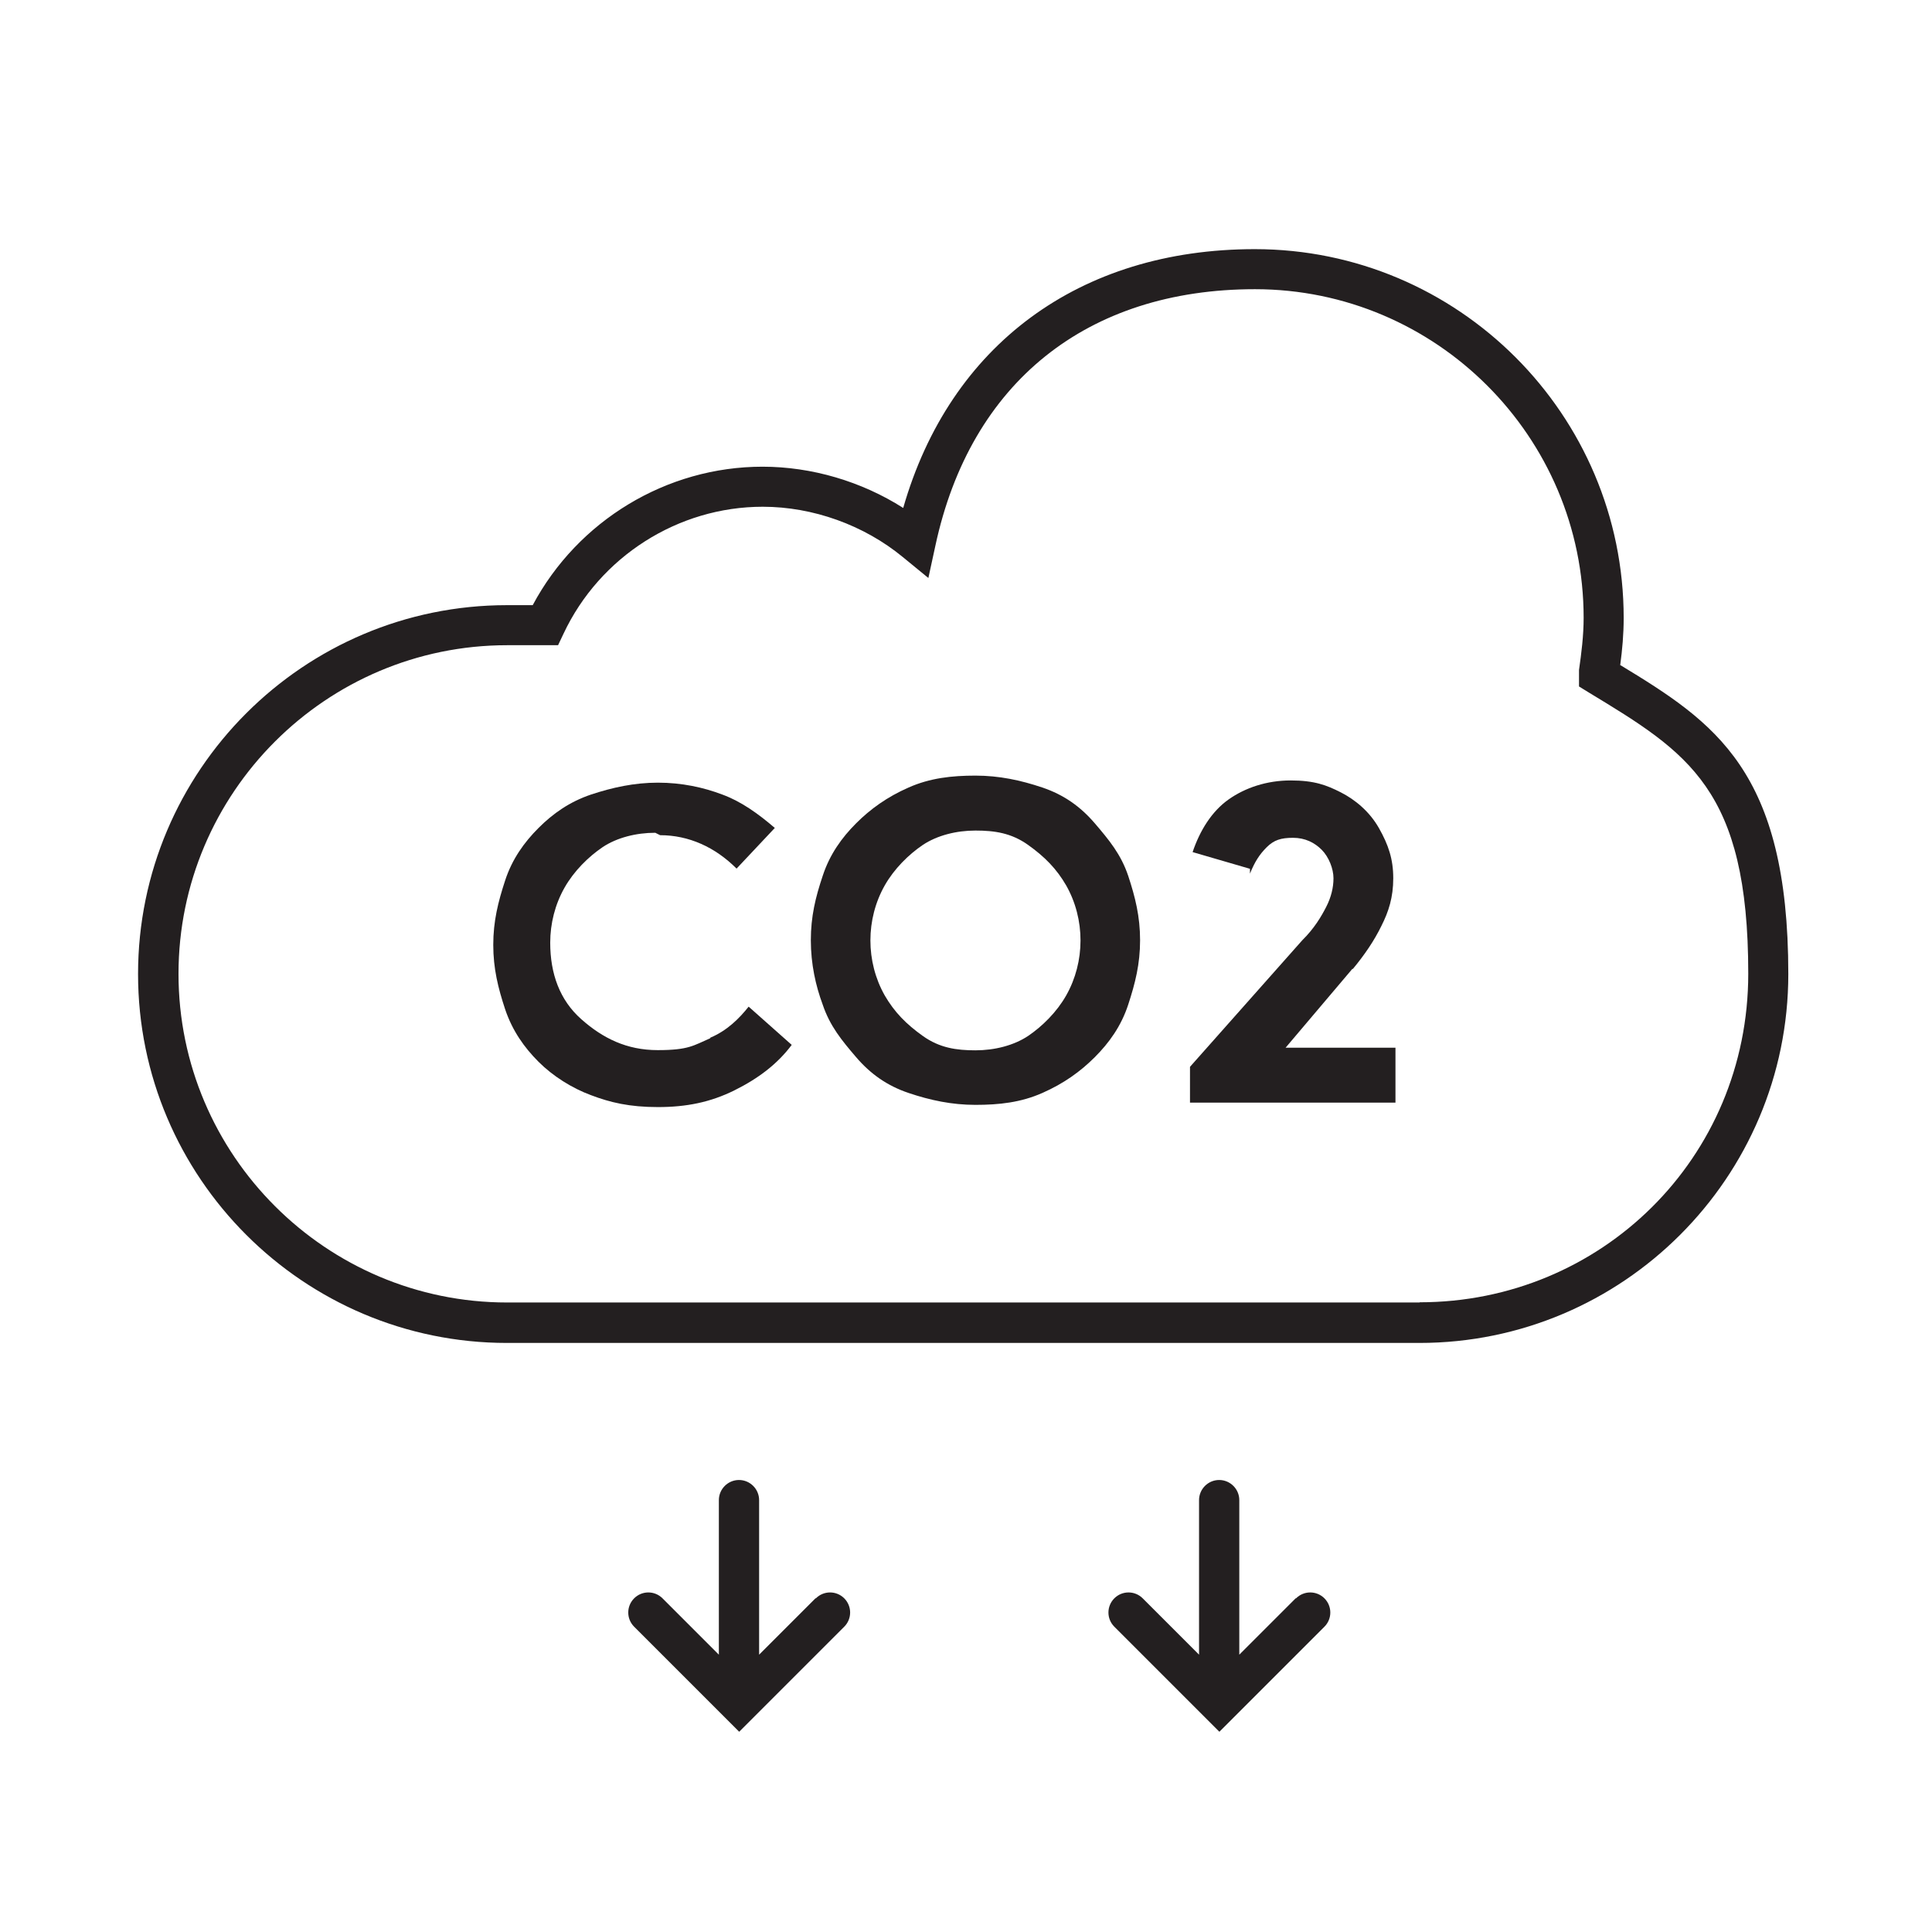
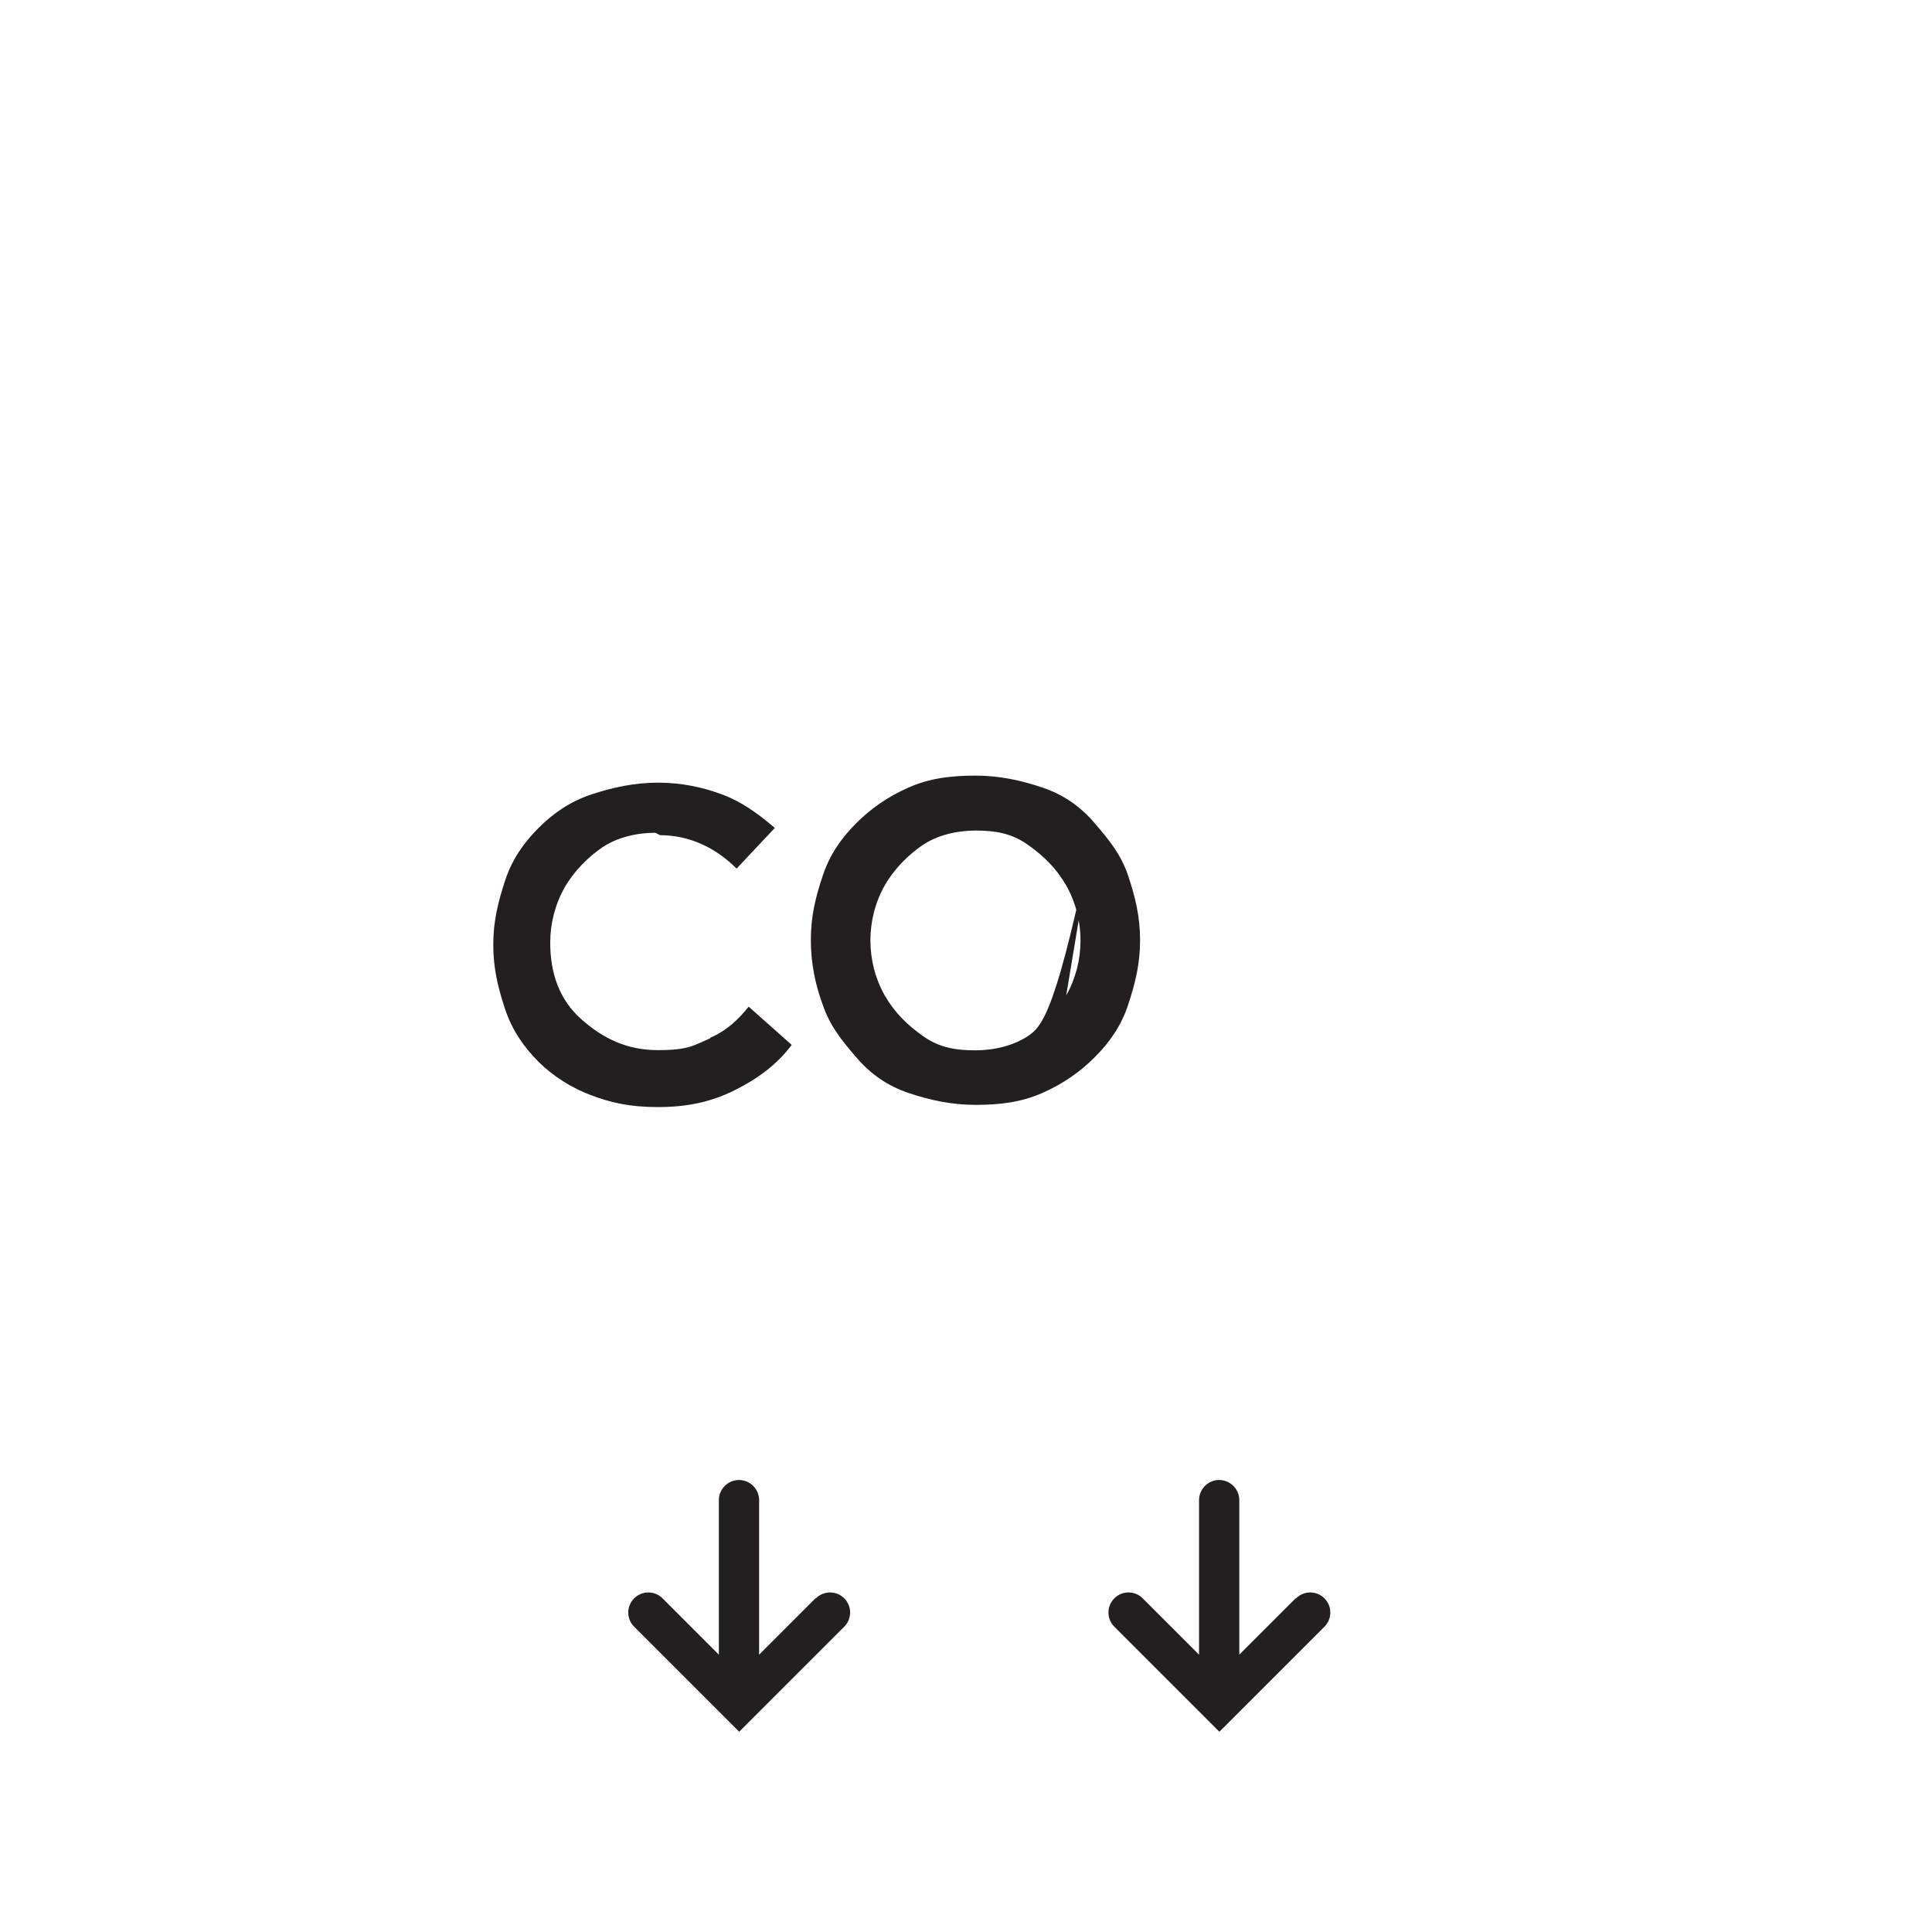
<svg xmlns="http://www.w3.org/2000/svg" fill="none" viewBox="0 0 96 96" height="96" width="96">
-   <path fill="#231F20" d="M80.51 33.03C80.61 32.29 80.68 31.51 80.68 30.71C80.68 20.6 72.46 12.38 62.35 12.38C53.63 12.38 47.2 17.15 44.88 25.24C42.81 23.92 40.33 23.19 37.89 23.19C33.12 23.19 28.71 25.87 26.47 30.07H25.19C15.08 30.07 6.86 38.29 6.86 48.4C6.86 58.51 15.08 66.73 25.19 66.73H70.53C80.64 66.73 88.86 58.51 88.86 48.4C88.86 38.29 85.21 35.9 80.5 33.04L80.51 33.03ZM70.55 64.72H25.2C16.2 64.72 8.87 57.39 8.87 48.39C8.87 39.39 16.2 32.06 25.2 32.06H27.73L28 31.49C29.8 27.66 33.69 25.18 37.9 25.18C40.39 25.18 42.93 26.09 44.86 27.68L46.13 28.72L46.48 27.11C48.22 19.01 54.01 14.37 62.36 14.37C71.36 14.37 78.69 21.7 78.69 30.7C78.69 31.58 78.58 32.46 78.46 33.29V34.11L78.93 34.4C83.88 37.4 86.87 39.2 86.87 48.38C86.87 57.56 79.54 64.71 70.54 64.71L70.55 64.72Z" />
  <path fill="#231F20" d="M40.52 79.42L37.72 82.22V74.54C37.72 73.99 37.27 73.54 36.72 73.54C36.17 73.54 35.72 73.99 35.72 74.54V82.22L32.92 79.42C32.53 79.03 31.9 79.03 31.51 79.42C31.12 79.81 31.12 80.44 31.51 80.83L36.02 85.34L36.73 86.05L37.44 85.34L41.95 80.83C42.34 80.44 42.34 79.81 41.95 79.42C41.56 79.03 40.93 79.03 40.54 79.42H40.52Z" />
  <path fill="#231F20" d="M64.38 79.42L61.58 82.22V74.54C61.58 73.99 61.13 73.54 60.58 73.54C60.03 73.54 59.58 73.99 59.58 74.54V82.22L56.78 79.42C56.39 79.03 55.76 79.03 55.37 79.42C54.98 79.81 54.98 80.44 55.37 80.83L59.88 85.34L60.59 86.05L61.3 85.34L65.81 80.83C66.2 80.44 66.2 79.81 65.81 79.42C65.42 79.03 64.79 79.03 64.4 79.42H64.38Z" />
  <path fill="#231F20" d="M35.29 51.59C34.46 51.95 34.22 52.18 32.68 52.18C31.14 52.18 29.95 51.59 28.88 50.64C27.81 49.69 27.34 48.38 27.34 46.84C27.34 45.89 27.58 44.94 28.05 44.11C28.52 43.28 29.24 42.57 29.95 42.09C30.66 41.62 31.61 41.38 32.56 41.38L32.8 41.5C34.22 41.5 35.53 42.09 36.6 43.16L38.5 41.14C37.67 40.43 36.84 39.83 35.89 39.48C34.94 39.12 33.87 38.89 32.69 38.89C31.51 38.89 30.43 39.13 29.37 39.48C28.3 39.84 27.47 40.43 26.76 41.14C26.05 41.85 25.45 42.68 25.1 43.75C24.75 44.82 24.51 45.77 24.51 46.95C24.51 48.13 24.75 49.09 25.1 50.15C25.46 51.22 26.05 52.05 26.76 52.76C27.47 53.47 28.42 54.07 29.37 54.42C30.32 54.78 31.27 55.01 32.69 55.01C34.11 55.01 35.3 54.77 36.49 54.18C37.68 53.59 38.63 52.87 39.34 51.92L37.2 50.02C36.73 50.61 36.13 51.21 35.3 51.56L35.29 51.59Z" />
-   <path fill="#231F20" d="M54.4 40.91C53.69 40.08 52.86 39.49 51.79 39.13C50.72 38.77 49.65 38.54 48.47 38.54C47.29 38.54 46.21 38.66 45.15 39.13C44.08 39.6 43.25 40.2 42.54 40.91C41.83 41.62 41.23 42.45 40.88 43.52C40.52 44.59 40.29 45.54 40.29 46.72C40.29 47.9 40.53 48.98 40.88 49.92C41.24 50.99 41.83 51.7 42.54 52.53C43.25 53.36 44.08 53.95 45.15 54.31C46.22 54.67 47.29 54.9 48.47 54.9C49.65 54.9 50.73 54.78 51.79 54.31C52.86 53.84 53.69 53.24 54.4 52.53C55.11 51.82 55.71 50.99 56.06 49.92C56.41 48.85 56.65 47.9 56.65 46.72C56.65 45.54 56.41 44.58 56.06 43.52C55.7 42.45 55.11 41.74 54.4 40.91ZM52.98 49.46C52.51 50.29 51.79 51 51.08 51.48C50.37 51.95 49.42 52.19 48.47 52.19C47.52 52.19 46.69 52.07 45.86 51.48C45.03 50.89 44.44 50.29 43.96 49.46C43.49 48.63 43.25 47.68 43.25 46.73C43.25 45.78 43.49 44.83 43.96 44C44.43 43.17 45.15 42.46 45.86 41.98C46.57 41.51 47.52 41.27 48.47 41.27C49.42 41.27 50.25 41.39 51.08 41.98C51.91 42.57 52.5 43.17 52.98 44C53.45 44.83 53.69 45.78 53.69 46.73C53.69 47.68 53.45 48.63 52.98 49.46Z" />
-   <path fill="#231F20" d="M67.22 48.15C67.81 47.44 68.29 46.73 68.64 46.01C69 45.3 69.23 44.59 69.23 43.64C69.23 42.69 68.99 41.98 68.52 41.15C68.05 40.32 67.33 39.73 66.62 39.37C65.91 39.01 65.31 38.78 64.13 38.78C62.95 38.78 61.87 39.14 61.04 39.73C60.21 40.32 59.62 41.27 59.26 42.34L62.11 43.17V43.41C62.35 42.82 62.58 42.46 62.94 42.1C63.3 41.74 63.65 41.63 64.25 41.63C64.85 41.63 65.32 41.87 65.67 42.22C66.03 42.58 66.26 43.17 66.26 43.64C66.26 44.11 66.14 44.59 65.9 45.06C65.66 45.53 65.31 46.13 64.71 46.72L59.13 53.01V54.79H69.34V52.06H63.88L67.2 48.14L67.22 48.15Z" />
+   <path fill="#231F20" d="M54.4 40.91C53.69 40.08 52.86 39.49 51.79 39.13C50.72 38.77 49.65 38.54 48.47 38.54C47.29 38.54 46.21 38.66 45.15 39.13C44.08 39.6 43.25 40.2 42.54 40.91C41.83 41.62 41.23 42.45 40.88 43.52C40.52 44.59 40.29 45.54 40.29 46.72C40.29 47.9 40.53 48.98 40.88 49.92C41.24 50.99 41.83 51.7 42.54 52.53C43.25 53.36 44.08 53.95 45.15 54.31C46.22 54.67 47.29 54.9 48.47 54.9C49.65 54.9 50.73 54.78 51.79 54.31C52.86 53.84 53.69 53.24 54.4 52.53C55.11 51.82 55.71 50.99 56.06 49.92C56.41 48.85 56.65 47.9 56.65 46.72C56.65 45.54 56.41 44.58 56.06 43.52C55.7 42.45 55.11 41.74 54.4 40.91ZC52.51 50.29 51.79 51 51.08 51.48C50.37 51.95 49.42 52.19 48.47 52.19C47.52 52.19 46.69 52.07 45.86 51.48C45.03 50.89 44.44 50.29 43.96 49.46C43.49 48.63 43.25 47.68 43.25 46.73C43.25 45.78 43.49 44.83 43.96 44C44.43 43.17 45.15 42.46 45.86 41.98C46.57 41.51 47.52 41.27 48.47 41.27C49.42 41.27 50.25 41.39 51.08 41.98C51.91 42.57 52.5 43.17 52.98 44C53.45 44.83 53.69 45.78 53.69 46.73C53.69 47.68 53.45 48.63 52.98 49.46Z" />
</svg>